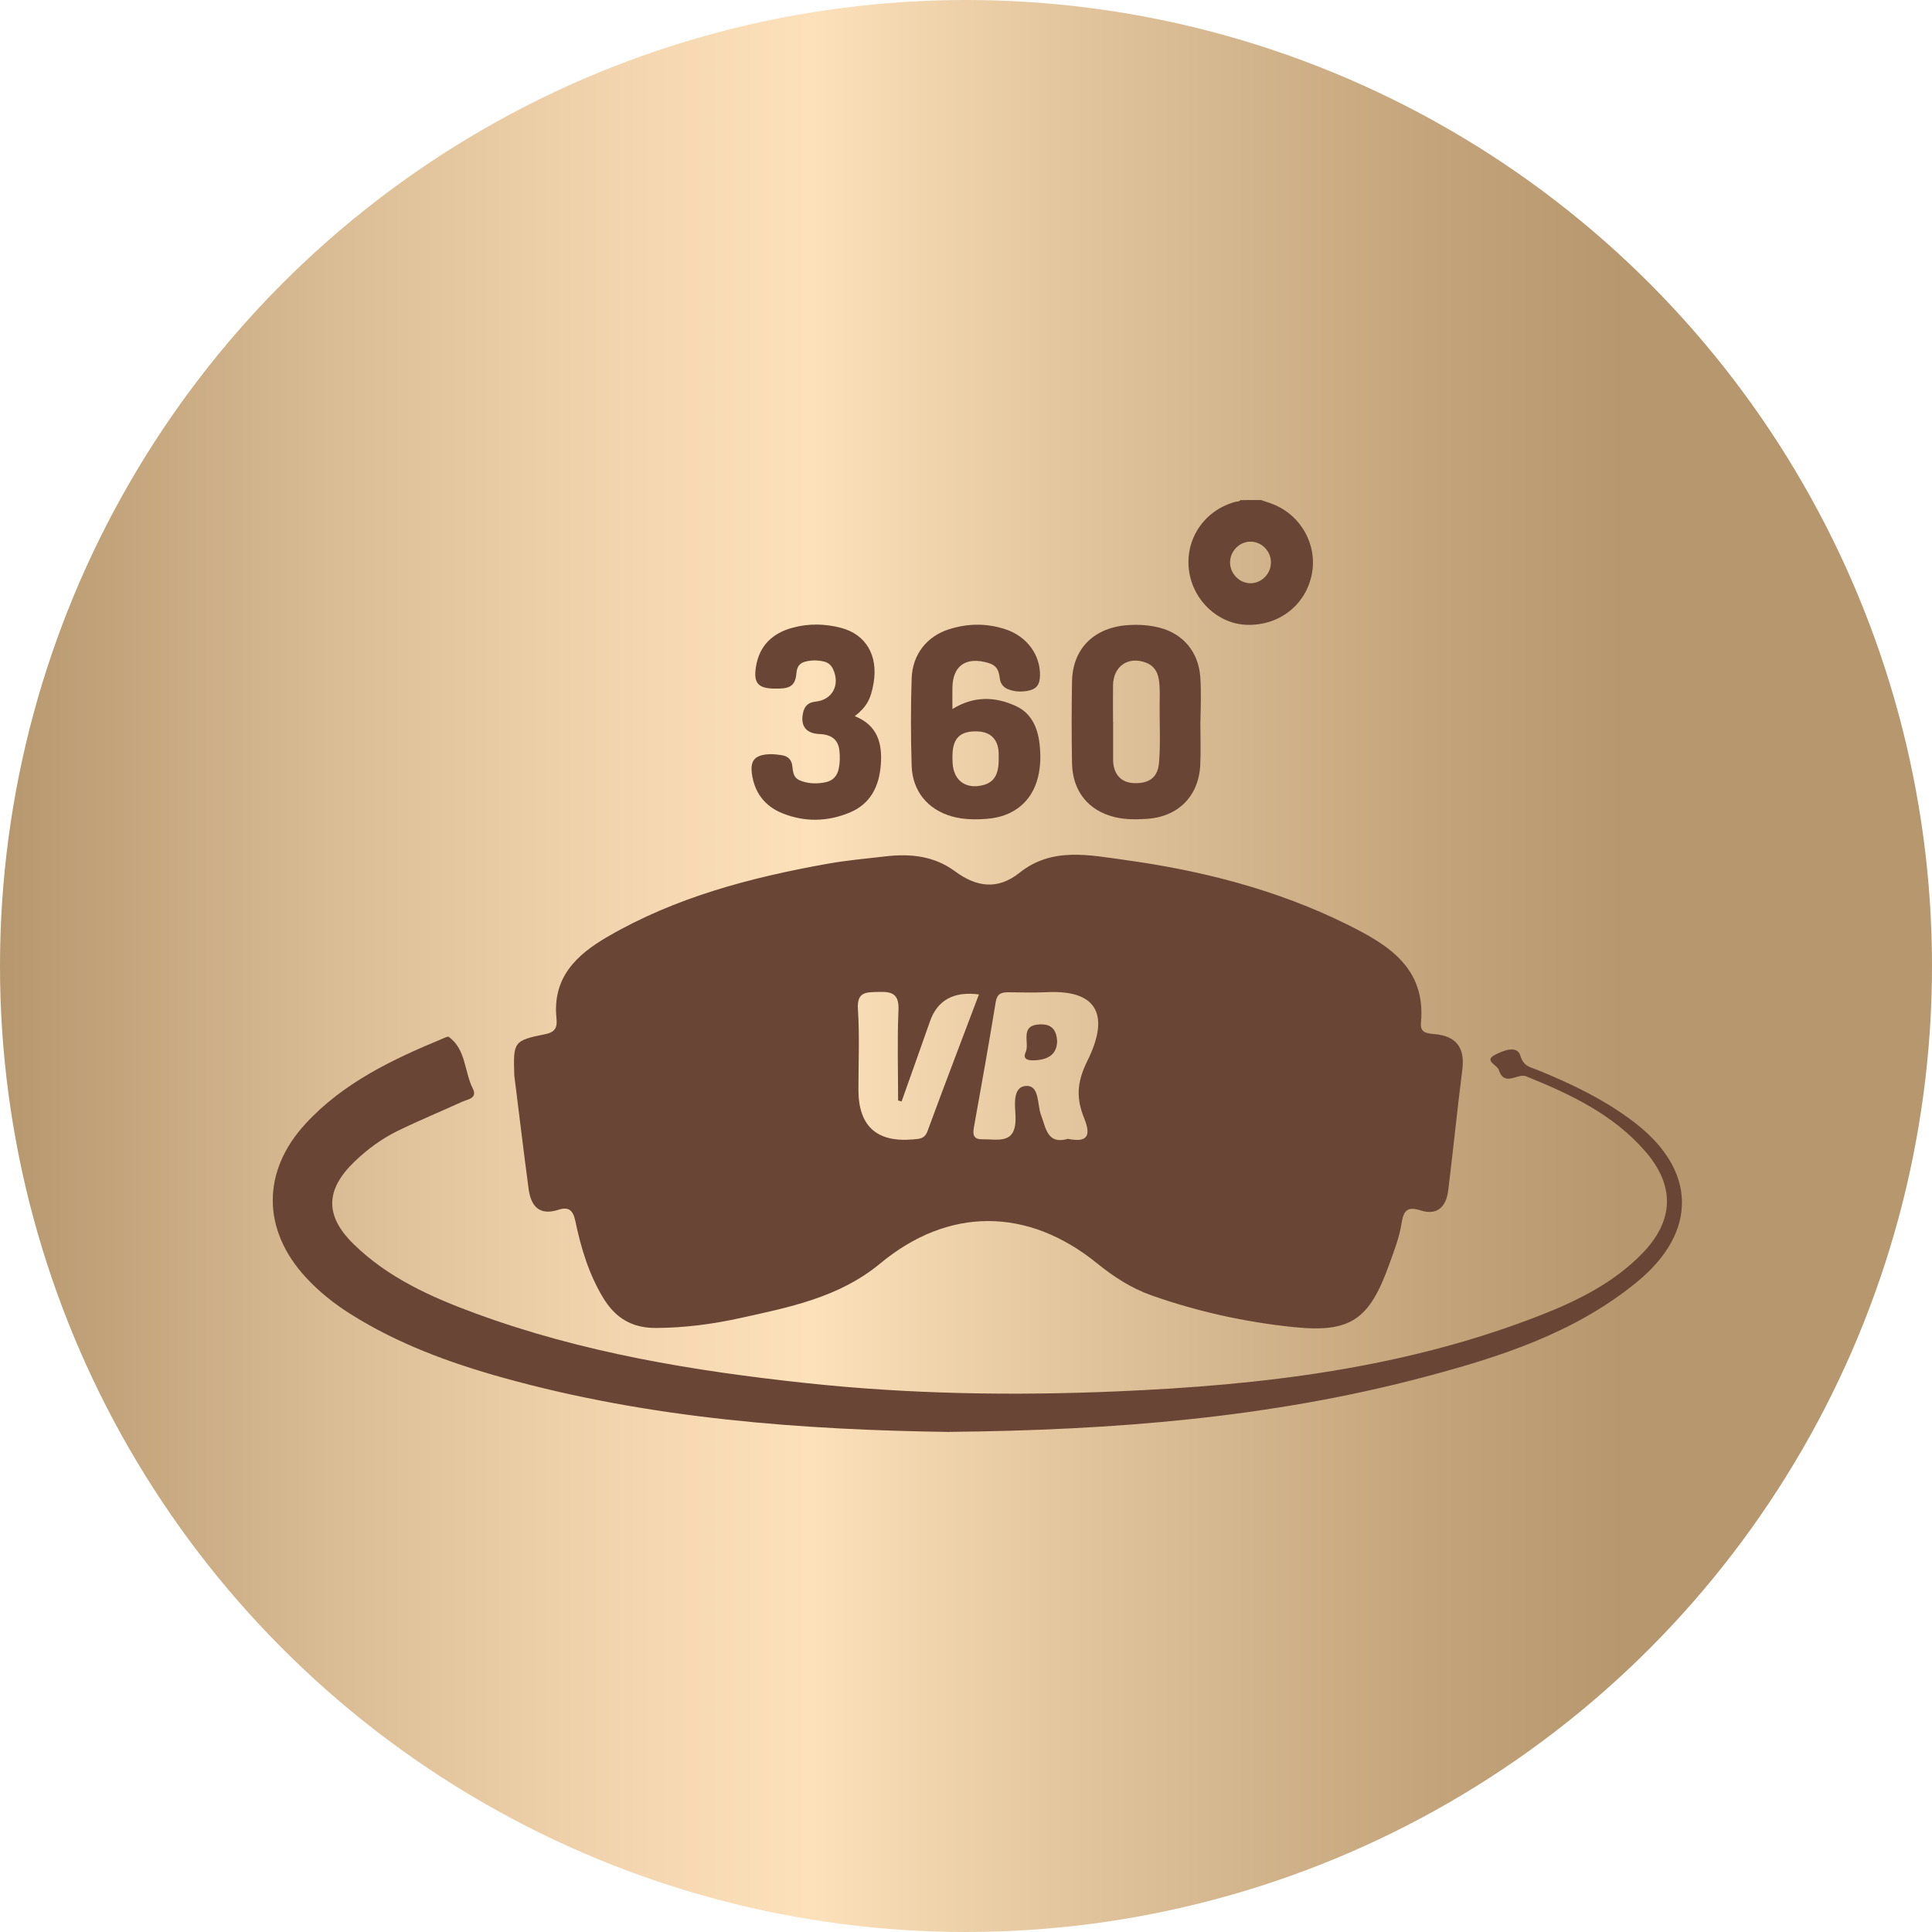
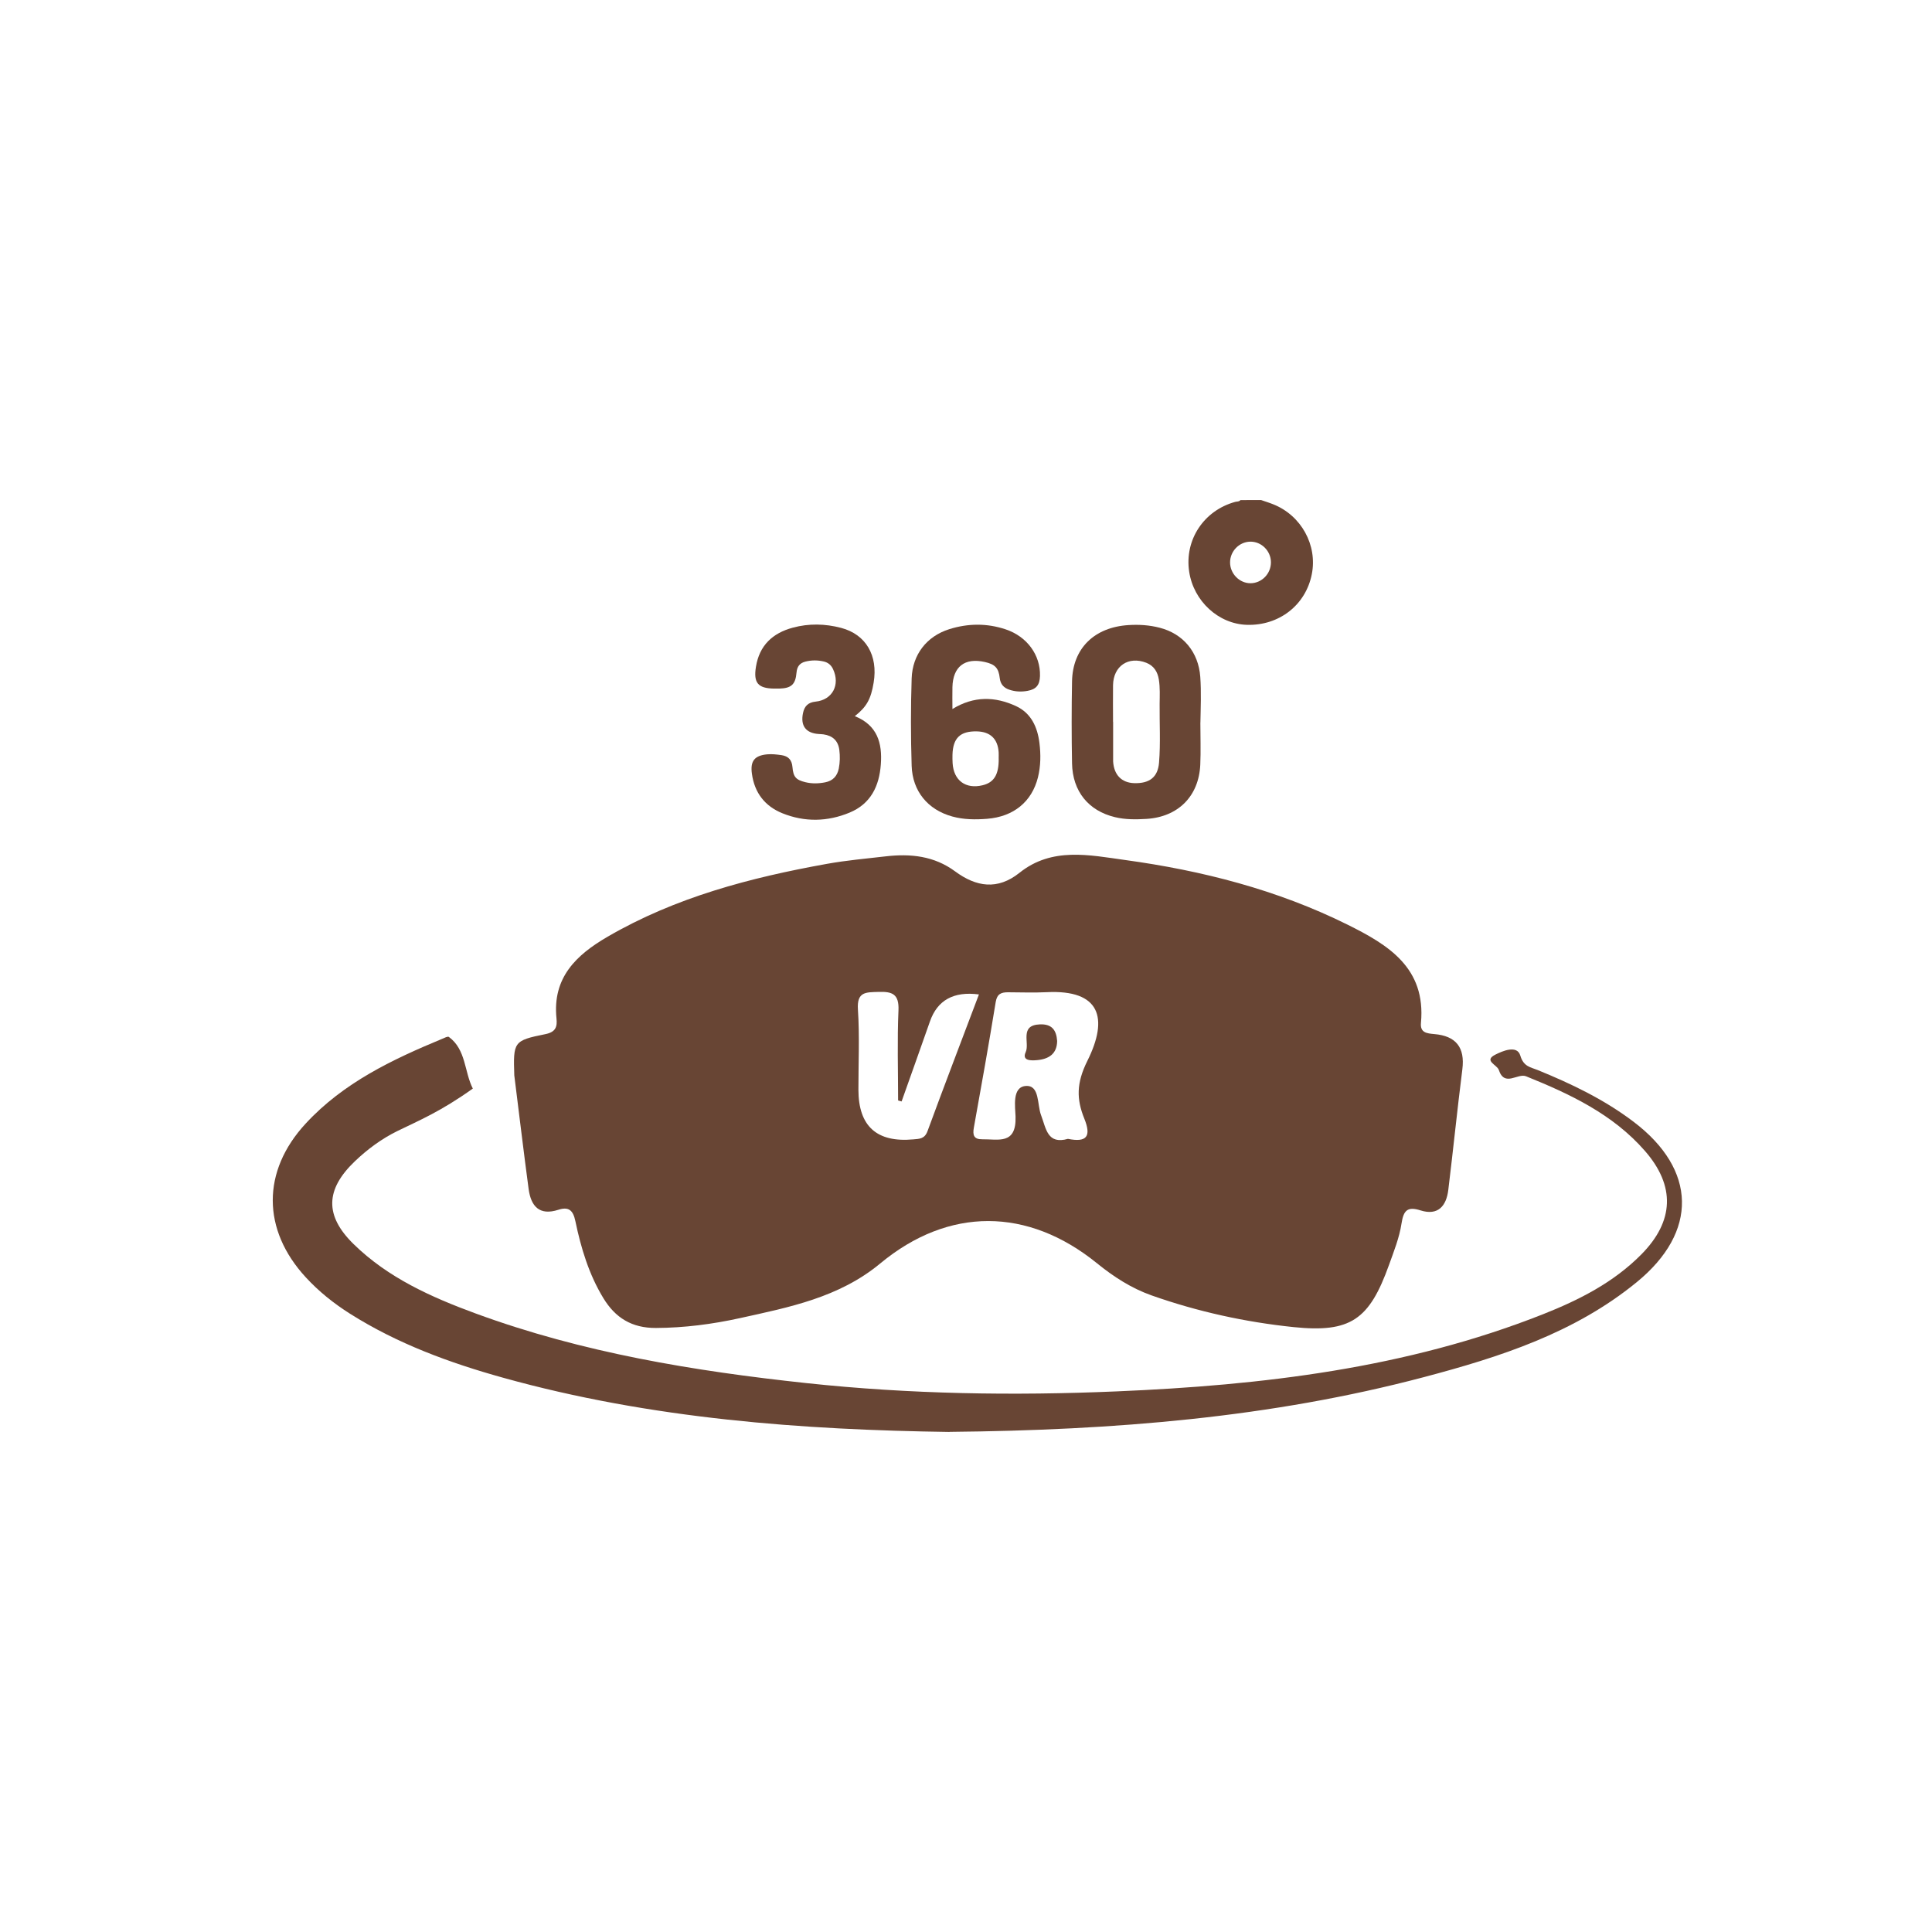
<svg xmlns="http://www.w3.org/2000/svg" width="85" height="85" viewBox="0 0 85 85" fill="none">
-   <circle cx="42.5" cy="42.5" r="42.5" fill="url(#paint0_linear_142_2565)" />
  <path d="M22.627 47.321C22.578 45.838 22.59 45.779 23.99 45.499C24.465 45.404 24.519 45.159 24.483 44.806C24.298 43.013 25.352 42.013 26.73 41.213C29.725 39.471 33.014 38.612 36.381 38.006C37.236 37.852 38.103 37.776 38.966 37.676C40.058 37.549 41.1 37.656 42.021 38.337C42.949 39.022 43.888 39.172 44.855 38.398C46.282 37.256 47.931 37.62 49.496 37.836C52.887 38.301 56.188 39.145 59.278 40.677C61.07 41.566 62.743 42.575 62.516 45.006C62.476 45.438 62.778 45.466 63.102 45.495C64.049 45.575 64.461 46.075 64.337 47.048C64.113 48.815 63.936 50.585 63.719 52.351C63.633 53.058 63.269 53.496 62.496 53.252C61.921 53.07 61.75 53.252 61.661 53.828C61.567 54.45 61.325 55.054 61.11 55.653C60.245 58.063 59.42 58.645 56.912 58.387C54.784 58.166 52.694 57.708 50.669 56.994C49.776 56.679 48.991 56.17 48.257 55.574C45.221 53.115 41.74 53.088 38.728 55.586C36.914 57.089 34.721 57.514 32.541 57.995C31.336 58.259 30.111 58.419 28.862 58.425C27.796 58.431 27.072 57.978 26.545 57.112C25.909 56.067 25.561 54.909 25.314 53.725C25.213 53.238 25.014 53.08 24.564 53.226C23.729 53.495 23.361 53.068 23.258 52.316C23.035 50.653 22.838 48.988 22.628 47.323L22.627 47.321ZM46.99 50.106C47.81 50.27 48.023 50.001 47.706 49.217C47.36 48.366 47.35 47.655 47.84 46.673C48.784 44.779 48.396 43.535 46.052 43.652C45.485 43.68 44.918 43.658 44.349 43.656C44.055 43.656 43.866 43.722 43.807 44.084C43.506 45.929 43.178 47.77 42.846 49.609C42.786 49.94 42.842 50.13 43.22 50.124C43.918 50.114 44.719 50.377 44.68 49.124C44.668 48.706 44.515 47.816 45.137 47.778C45.748 47.74 45.626 48.598 45.801 49.059C46.028 49.655 46.074 50.364 46.99 50.104V50.106ZM39.666 48.459C39.615 48.445 39.565 48.431 39.513 48.416C39.513 47.095 39.471 45.771 39.529 44.452C39.561 43.727 39.251 43.619 38.646 43.64C38.099 43.658 37.693 43.623 37.745 44.413C37.823 45.587 37.765 46.77 37.767 47.948C37.77 49.548 38.574 50.275 40.181 50.128C40.452 50.104 40.679 50.11 40.806 49.768C41.542 47.764 42.307 45.771 43.069 43.751C41.959 43.605 41.24 44.002 40.913 44.941C40.501 46.115 40.082 47.289 39.666 48.461V48.459Z" fill="#684534" />
-   <path d="M41.781 63C35.343 62.909 28.654 62.432 22.129 60.613C19.774 59.957 17.483 59.116 15.397 57.797C14.685 57.346 14.029 56.822 13.458 56.202C11.521 54.105 11.511 51.526 13.45 49.431C15.111 47.634 17.259 46.614 19.466 45.699C19.558 45.66 19.699 45.585 19.75 45.622C20.508 46.181 20.423 47.145 20.802 47.893C21.021 48.33 20.57 48.364 20.323 48.477C19.379 48.909 18.42 49.303 17.489 49.758C16.795 50.098 16.171 50.558 15.61 51.094C14.315 52.333 14.278 53.482 15.553 54.731C17.072 56.22 18.977 57.071 20.928 57.788C25.631 59.516 30.529 60.32 35.489 60.852C40.031 61.339 44.583 61.41 49.133 61.215C55.524 60.945 61.854 60.205 67.876 57.825C69.473 57.194 70.994 56.424 72.219 55.182C73.657 53.723 73.714 52.175 72.368 50.633C70.958 49.017 69.073 48.132 67.14 47.352C66.77 47.202 66.195 47.839 65.941 47.073C65.867 46.846 65.263 46.669 65.78 46.404C66.098 46.242 66.744 45.959 66.887 46.44C67.031 46.935 67.349 46.953 67.645 47.075C69.139 47.683 70.584 48.376 71.877 49.358C74.651 51.462 74.717 54.196 72.012 56.408C69.27 58.653 65.975 59.708 62.634 60.591C55.9 62.371 49.013 62.925 41.781 62.996V63Z" fill="#684534" />
+   <path d="M41.781 63C35.343 62.909 28.654 62.432 22.129 60.613C19.774 59.957 17.483 59.116 15.397 57.797C14.685 57.346 14.029 56.822 13.458 56.202C11.521 54.105 11.511 51.526 13.45 49.431C15.111 47.634 17.259 46.614 19.466 45.699C19.558 45.66 19.699 45.585 19.75 45.622C20.508 46.181 20.423 47.145 20.802 47.893C19.379 48.909 18.42 49.303 17.489 49.758C16.795 50.098 16.171 50.558 15.61 51.094C14.315 52.333 14.278 53.482 15.553 54.731C17.072 56.22 18.977 57.071 20.928 57.788C25.631 59.516 30.529 60.32 35.489 60.852C40.031 61.339 44.583 61.41 49.133 61.215C55.524 60.945 61.854 60.205 67.876 57.825C69.473 57.194 70.994 56.424 72.219 55.182C73.657 53.723 73.714 52.175 72.368 50.633C70.958 49.017 69.073 48.132 67.14 47.352C66.77 47.202 66.195 47.839 65.941 47.073C65.867 46.846 65.263 46.669 65.78 46.404C66.098 46.242 66.744 45.959 66.887 46.44C67.031 46.935 67.349 46.953 67.645 47.075C69.139 47.683 70.584 48.376 71.877 49.358C74.651 51.462 74.717 54.196 72.012 56.408C69.27 58.653 65.975 59.708 62.634 60.591C55.9 62.371 49.013 62.925 41.781 62.996V63Z" fill="#684534" />
  <path d="M46.51 45.8C46.504 46.367 46.14 46.598 45.619 46.642C45.366 46.665 44.949 46.675 45.126 46.289C45.313 45.881 44.833 45.103 45.754 45.068C46.269 45.048 46.476 45.309 46.51 45.798V45.8Z" fill="#684534" />
  <path d="M55.483 22C55.663 22.063 55.844 22.117 56.019 22.188C57.248 22.677 57.968 23.982 57.714 25.263C57.447 26.619 56.278 27.531 54.86 27.49C53.609 27.454 52.515 26.448 52.319 25.154C52.106 23.752 52.965 22.455 54.351 22.079C54.428 22.059 54.516 22.077 54.574 22.002C54.876 22 55.18 22 55.483 22ZM55.916 24.734C55.912 24.233 55.492 23.819 54.999 23.831C54.516 23.843 54.12 24.253 54.118 24.74C54.116 25.239 54.532 25.663 55.021 25.66C55.516 25.655 55.92 25.239 55.916 24.732V24.734Z" fill="#684534" />
  <path d="M41.903 31.194C42.851 30.612 43.78 30.641 44.699 31.065C45.367 31.374 45.645 31.991 45.731 32.688C45.794 33.193 45.789 33.702 45.665 34.203C45.397 35.272 44.597 35.931 43.428 36.024C42.913 36.064 42.398 36.062 41.891 35.921C40.819 35.624 40.145 34.809 40.109 33.692C40.069 32.411 40.067 31.13 40.109 29.849C40.145 28.798 40.769 27.994 41.767 27.68C42.591 27.422 43.422 27.414 44.245 27.689C45.19 28.004 45.783 28.826 45.755 29.745C45.743 30.136 45.59 30.326 45.21 30.394C44.939 30.445 44.663 30.433 44.4 30.342C44.162 30.261 44.015 30.101 43.985 29.834C43.935 29.386 43.776 29.226 43.327 29.125C42.446 28.927 41.925 29.329 41.903 30.23C41.895 30.544 41.903 30.857 41.903 31.194ZM43.937 33.373C43.937 33.282 43.943 33.189 43.937 33.098C43.899 32.508 43.569 32.193 42.983 32.178C42.247 32.16 41.925 32.467 41.905 33.211C41.901 33.332 41.905 33.456 41.911 33.577C41.956 34.337 42.485 34.727 43.225 34.549C43.734 34.428 43.947 34.08 43.939 33.371L43.937 33.373Z" fill="#684534" />
  <path d="M52.811 31.792C52.811 32.413 52.835 33.033 52.807 33.651C52.741 35.035 51.83 35.941 50.442 36.028C49.977 36.056 49.51 36.062 49.052 35.951C47.889 35.672 47.187 34.815 47.165 33.58C47.143 32.382 47.143 31.18 47.165 29.982C47.191 28.525 48.145 27.591 49.663 27.5C50.12 27.472 50.572 27.502 51.019 27.617C52.061 27.884 52.729 28.694 52.807 29.779C52.855 30.45 52.825 31.121 52.813 31.792H52.811ZM48.973 31.76C48.973 32.319 48.973 32.877 48.973 33.437C48.973 33.457 48.973 33.477 48.973 33.498C49.008 34.09 49.343 34.437 49.899 34.455C50.575 34.476 50.941 34.191 50.993 33.554C51.063 32.693 51.011 31.828 51.019 30.966C51.023 30.61 51.041 30.254 50.985 29.901C50.931 29.557 50.766 29.291 50.432 29.159C49.647 28.854 48.983 29.301 48.969 30.145C48.961 30.683 48.969 31.222 48.969 31.76H48.973Z" fill="#684534" />
  <path d="M37.611 31.509C38.602 31.907 38.822 32.693 38.753 33.629C38.683 34.589 38.309 35.365 37.379 35.751C36.406 36.155 35.404 36.175 34.424 35.781C33.654 35.47 33.195 34.882 33.081 34.041C33.004 33.486 33.191 33.243 33.747 33.188C33.96 33.168 34.169 33.193 34.38 33.223C34.69 33.267 34.839 33.439 34.865 33.748C34.901 34.179 35.016 34.312 35.432 34.413C35.722 34.484 36.016 34.476 36.305 34.419C36.637 34.354 36.834 34.152 36.903 33.813C36.957 33.54 36.961 33.265 36.927 32.994C36.874 32.588 36.635 32.368 36.229 32.309C36.158 32.299 36.088 32.299 36.017 32.293C35.454 32.255 35.213 31.932 35.328 31.376C35.39 31.069 35.553 30.903 35.879 30.869C36.625 30.794 36.975 30.127 36.649 29.436C36.565 29.256 36.426 29.145 36.241 29.103C35.971 29.04 35.7 29.04 35.43 29.109C35.187 29.171 35.066 29.327 35.044 29.587C35 30.113 34.815 30.279 34.292 30.295C34.211 30.297 34.129 30.297 34.048 30.295C33.346 30.283 33.145 30.04 33.258 29.339C33.409 28.395 33.992 27.854 34.879 27.615C35.587 27.423 36.303 27.439 37.009 27.625C38.095 27.912 38.636 28.838 38.437 30.032C38.317 30.758 38.128 31.099 37.611 31.505V31.509Z" fill="#684534" />
  <defs>
    <linearGradient id="paint0_linear_142_2565" x1="0" y1="42.481" x2="85" y2="42.481" gradientUnits="userSpaceOnUse">
      <stop stop-color="#B6976E" />
      <stop offset="0.18" stop-color="#DCBE96" />
      <stop offset="0.33" stop-color="#F4D7B0" />
      <stop offset="0.42" stop-color="#FDE1BA" />
      <stop offset="0.54" stop-color="#E5C8A0" />
      <stop offset="0.74" stop-color="#C3A47B" />
      <stop offset="0.84" stop-color="#B6976E" />
      <stop offset="1" stop-color="#B6976E" />
    </linearGradient>
  </defs>
</svg>